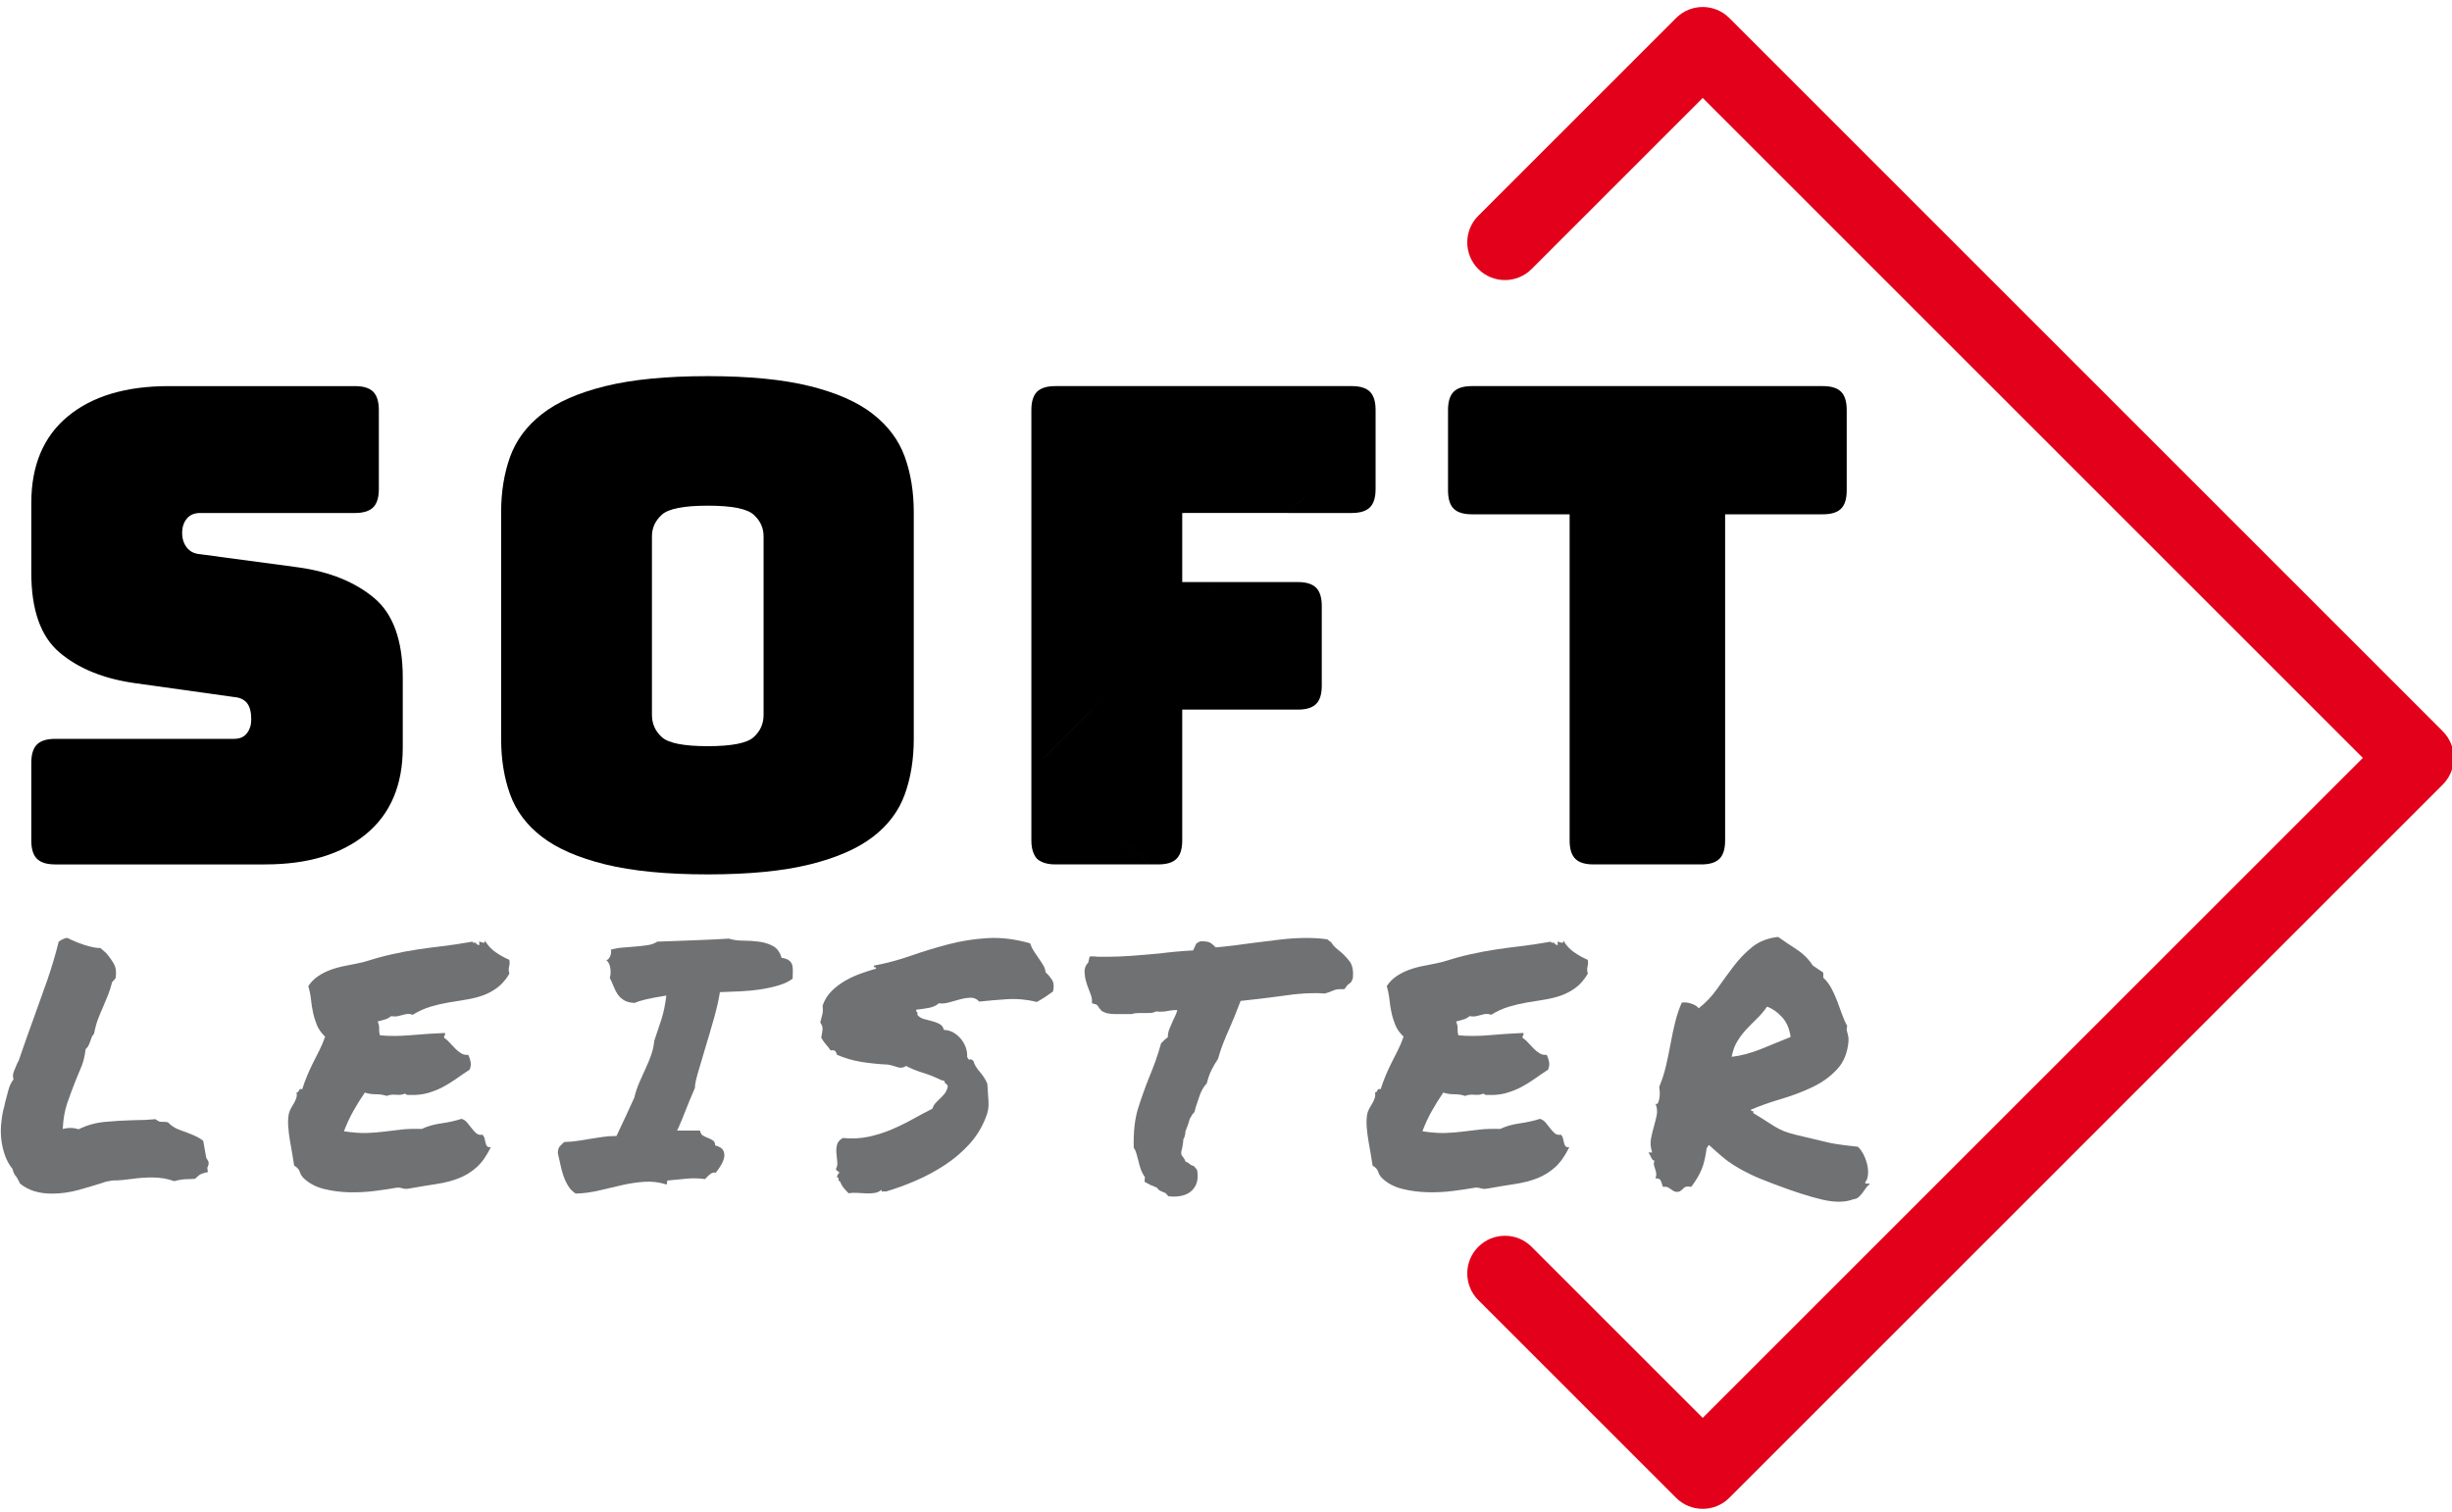
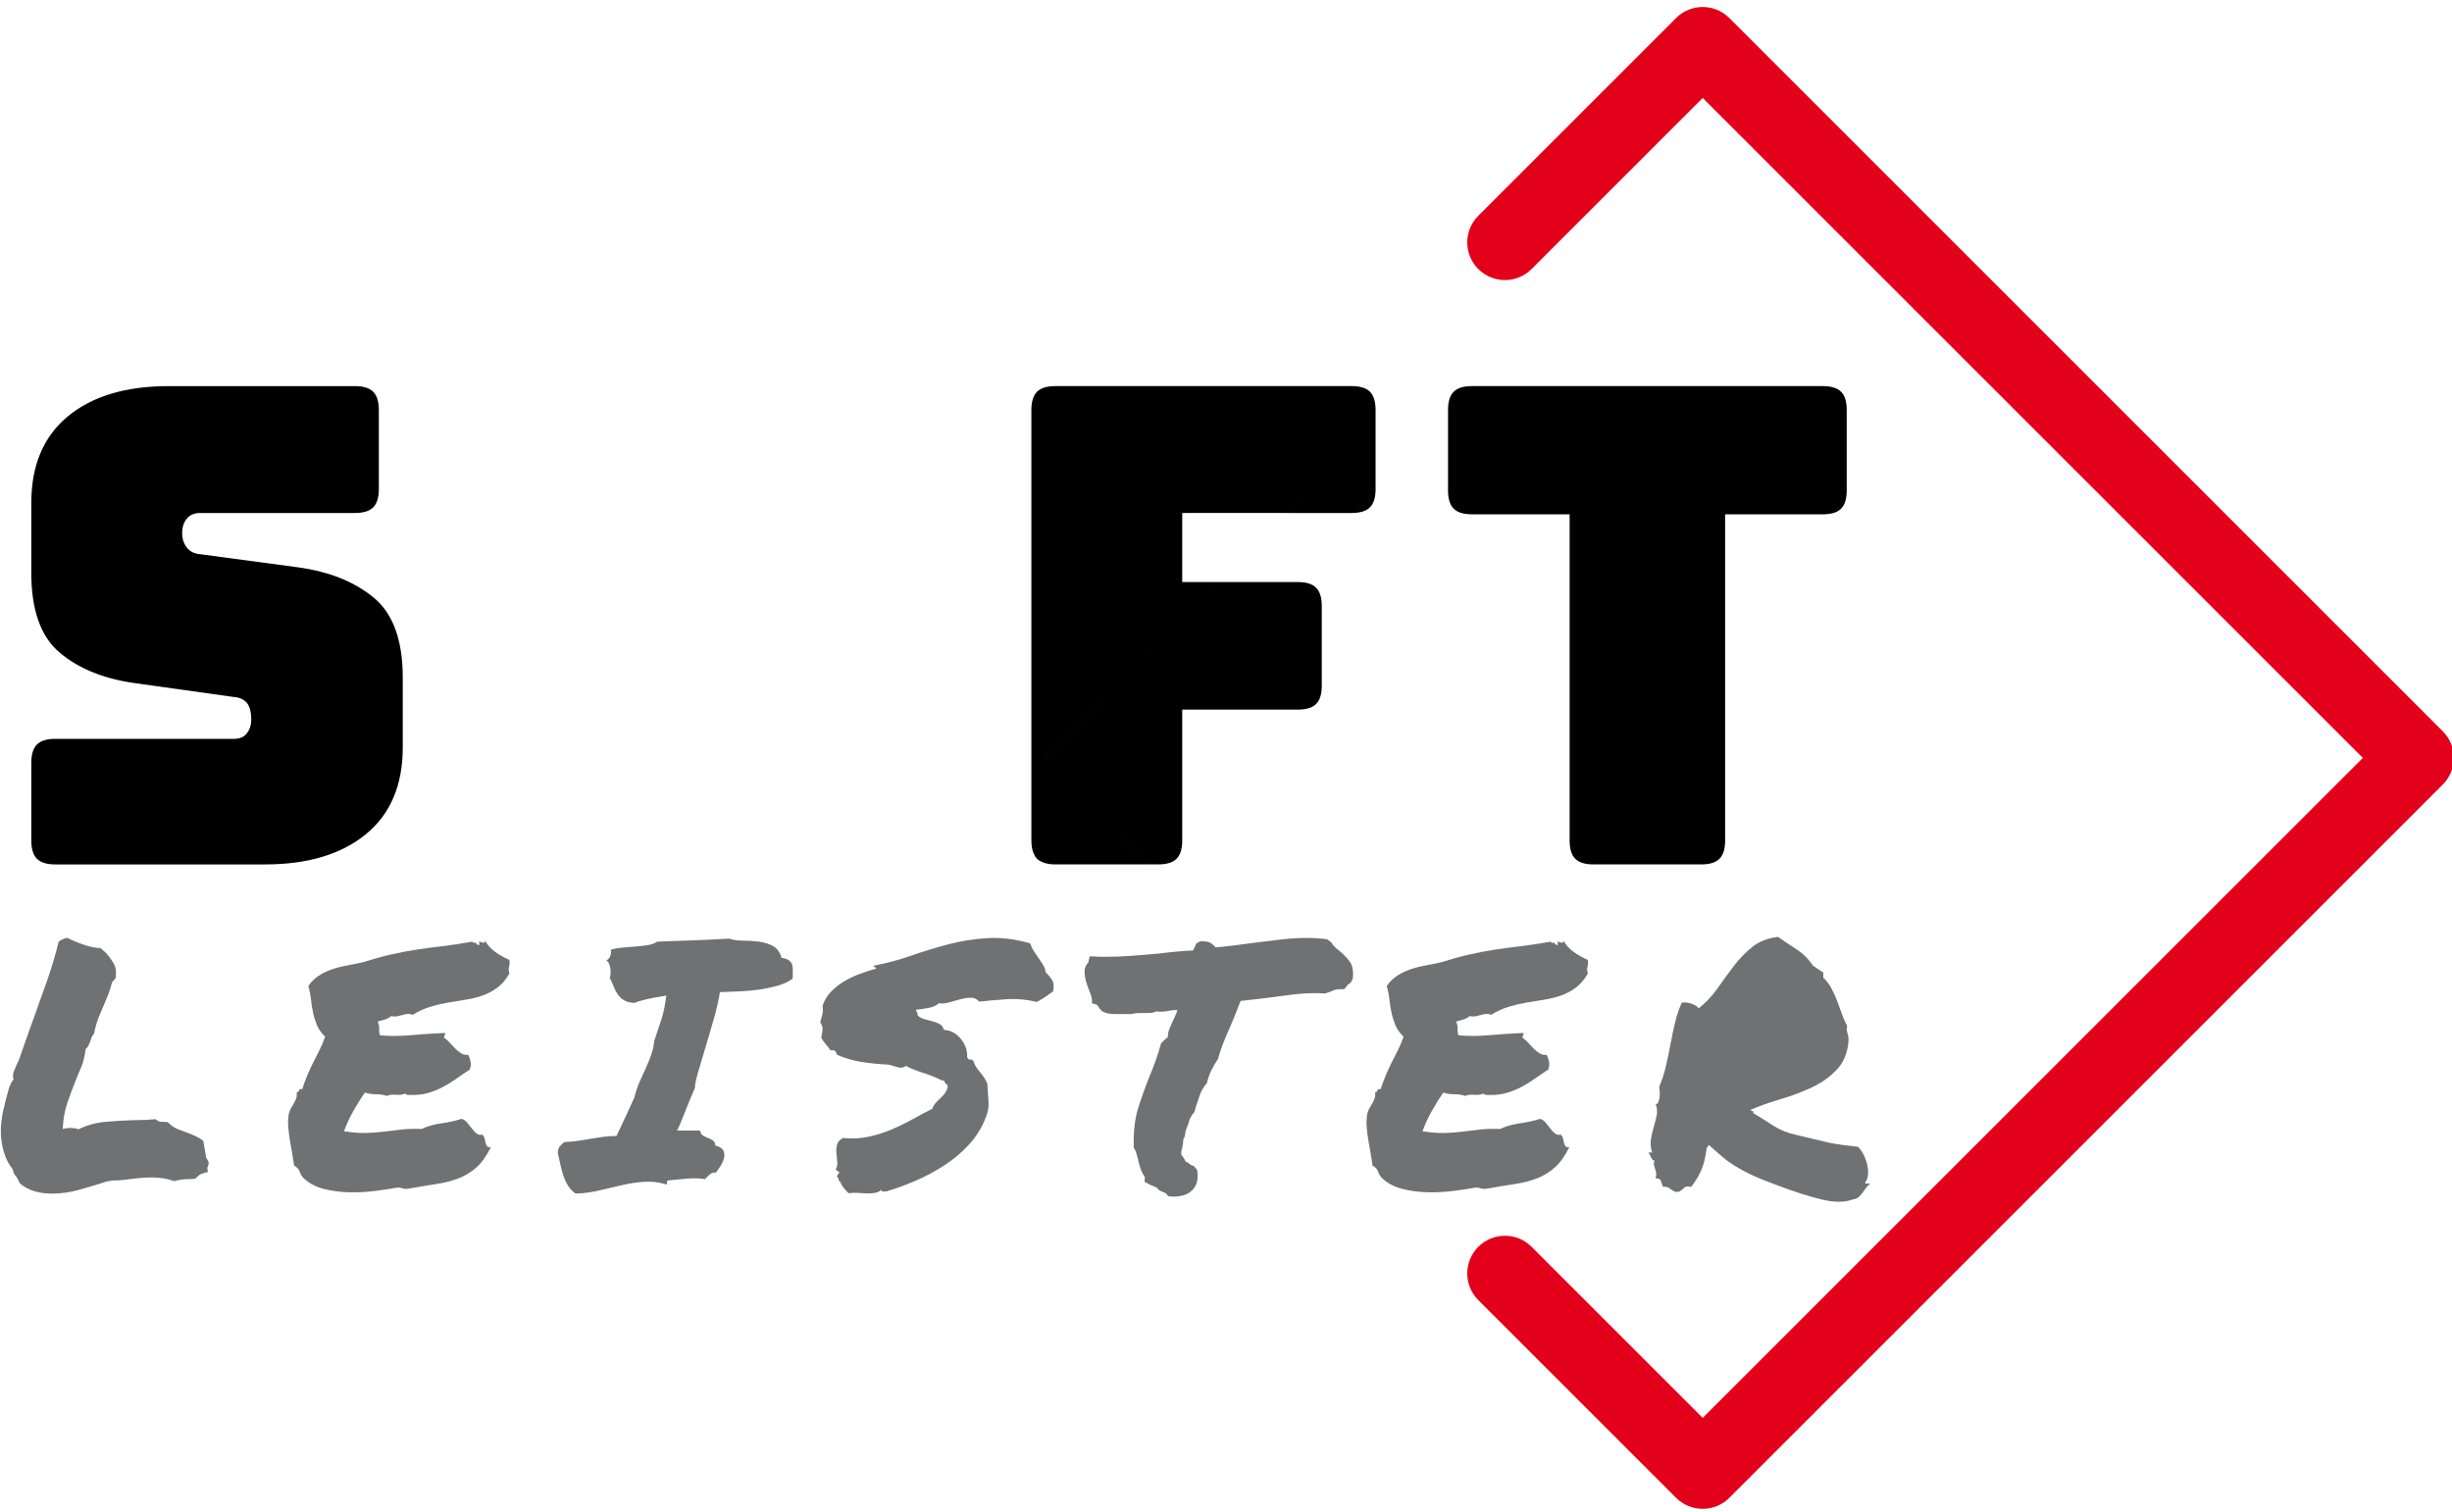
<svg xmlns="http://www.w3.org/2000/svg" width="180" height="111" viewBox="0 0 265.748 162.992" id="svg5193" version="1.1">
  <defs id="defs5195" />
  <g transform="matrix(1.021,0,0,1.021,-225.791,-167.189)" id="layer1">
    <g transform="translate(-262.352,148.15)" id="SOFT_leister_BLANK">
      <path style="fill:#e2001a" d="m 664.243,175.372 c -1.023,0 -2.048,-0.391 -2.828,-1.172 l -20.992,-20.992 c -1.563,-1.562 -1.563,-4.095 0,-5.656 1.561,-1.563 4.096,-1.563 5.656,0 l 18.164,18.163 70.074,-70.073 -70.074,-70.075 -18.165,18.165 c -1.561,1.562 -4.096,1.562 -5.656,0 -1.563,-1.563 -1.563,-4.095 0,-5.657 l 20.993,-20.993 c 1.561,-1.562 4.096,-1.562 5.656,0 l 75.731,75.731 c 0.75,0.751 1.172,1.768 1.172,2.829 0,1.061 -0.422,2.078 -1.172,2.828 l -75.731,75.73 c -0.781,0.781 -1.804,1.172 -2.828,1.172 z" id="path4536" />
      <g id="g4538">
        <g id="g4540">
          <path d="m 650.717,106.349 c 0.398,0.4 1.045,0.6 1.938,0.6 l 11.428,0 c 0.894,0 1.54,-0.2 1.94,-0.6 0.398,-0.398 0.599,-1.045 0.599,-1.939 l 0,-34.635 10.369,0 c 0.894,0 1.54,-0.199 1.94,-0.599 0.398,-0.4 0.599,-1.046 0.599,-1.94 l 0,-8.535 c 0,-0.893 -0.2,-1.54 -0.599,-1.939 -0.4,-0.4 -1.047,-0.6 -1.94,-0.6 l -37.244,0 c -0.894,0 -1.54,0.2 -1.94,0.6 -0.399,0.4 -0.599,1.047 -0.599,1.939 l 0,8.535 c 0,0.894 0.199,1.54 0.599,1.94 0.4,0.4 1.047,0.599 1.94,0.599 l 10.369,0 0,34.635 c 0,0.894 0.199,1.541 0.601,1.939 z" id="path4542" />
          <path d="m 594.199,95.708 18.737,-18.739 8.331,0 c 0.893,0 1.539,0.201 1.938,0.601 0.399,0.4 0.601,1.046 0.601,1.939 l 0,8.464 c 0,0.894 -0.201,1.541 -0.601,1.94 -0.4,0.399 -1.046,0.599 -1.938,0.599 l -12.274,0 0,13.896 c 0,0.894 -0.2,1.541 -0.6,1.939 -0.4,0.4 -1.047,0.6 -1.939,0.6 l -1.014,0 -11.241,-11.239 z m 14.794,-26.073 0.195,0 13.473,-13.473 -27.141,0 c -0.895,0 -1.541,0.2 -1.939,0.6 -0.4,0.4 -0.601,1.047 -0.601,1.939 l 0,27.142 16.013,-16.013 0,-0.195 z m -15.412,36.714 c 0.136,0.137 0.313,0.241 0.507,0.332 l -0.84,-0.84 c 0.091,0.196 0.195,0.372 0.333,0.508 z M 626.98,69.635 c 0.892,0 1.54,-0.2 1.939,-0.6 0.399,-0.399 0.6,-1.045 0.6,-1.94 l 0,-6.708 -9.247,9.248 6.708,0 z m -21.54,37.314 -11.241,-11.241 18.737,-18.739 -3.943,0 0,-7.14 -16.013,16.014 0,18.567 c 0,0.587 0.096,1.058 0.268,1.431 l 0.84,0.84 c 0.373,0.172 0.844,0.268 1.433,0.268 l 9.919,0 z m 14.832,-37.314 9.247,-9.248 0,-1.686 c 0,-0.893 -0.2,-1.54 -0.6,-1.939 -0.4,-0.399 -1.048,-0.6 -1.939,-0.6 l -4.319,0 -13.473,13.473 11.084,0 z" id="path4544" />
-           <path d="m 580.496,93.617 c 0,2.164 -0.317,4.127 -0.952,5.89 -0.635,1.764 -1.764,3.27 -3.387,4.516 -1.622,1.246 -3.855,2.222 -6.701,2.927 -2.845,0.705 -6.454,1.058 -10.827,1.058 -4.373,0 -7.995,-0.353 -10.862,-1.058 -2.87,-0.705 -5.114,-1.681 -6.736,-2.927 -1.623,-1.246 -2.752,-2.751 -3.387,-4.516 -0.634,-1.762 -0.951,-3.726 -0.951,-5.89 l 0,-24.053 c 0,-2.162 0.317,-4.126 0.951,-5.89 0.635,-1.763 1.764,-3.281 3.387,-4.549 1.622,-1.271 3.866,-2.258 6.736,-2.963 2.867,-0.705 6.489,-1.058 10.862,-1.058 4.373,0 7.982,0.353 10.827,1.058 2.846,0.705 5.079,1.692 6.701,2.963 1.623,1.269 2.752,2.786 3.387,4.549 0.635,1.763 0.952,3.728 0.952,5.89 l 0,24.053 z m -27.792,-2.539 c 0,0.941 0.352,1.728 1.058,2.363 0.705,0.635 2.328,0.953 4.867,0.953 2.54,0 4.162,-0.318 4.867,-0.953 0.706,-0.635 1.058,-1.421 1.058,-2.363 l 0,-18.974 c 0,-0.894 -0.352,-1.658 -1.058,-2.293 -0.705,-0.634 -2.327,-0.952 -4.867,-0.952 -2.539,0 -4.162,0.317 -4.867,0.952 -0.706,0.635 -1.058,1.4 -1.058,2.293 l 0,18.974 z" id="path4546" />
          <path d="m 511.651,106.949 -22.29,0 c -0.895,0 -1.541,-0.2 -1.939,-0.6 -0.4,-0.398 -0.601,-1.045 -0.601,-1.939 l 0,-8.254 c 0,-0.892 0.2,-1.539 0.601,-1.939 0.398,-0.399 1.045,-0.6 1.939,-0.6 l 18.975,0 c 0.61,0 1.069,-0.199 1.376,-0.599 0.305,-0.4 0.458,-0.882 0.458,-1.446 0,-0.799 -0.153,-1.387 -0.458,-1.764 -0.307,-0.376 -0.766,-0.587 -1.376,-0.634 l -10.581,-1.481 c -3.291,-0.471 -5.938,-1.553 -7.936,-3.245 -1.999,-1.693 -2.998,-4.515 -2.998,-8.465 l 0,-7.406 c 0,-3.997 1.294,-7.065 3.881,-9.205 2.585,-2.139 6.159,-3.209 10.721,-3.209 l 19.751,0 c 0.894,0 1.54,0.2 1.94,0.6 0.397,0.4 0.599,1.047 0.599,1.939 l 0,8.394 c 0,0.895 -0.201,1.541 -0.599,1.94 -0.4,0.4 -1.047,0.6 -1.94,0.6 l -16.435,0 c -0.612,0 -1.083,0.2 -1.411,0.6 -0.33,0.4 -0.494,0.905 -0.494,1.516 0,0.612 0.164,1.129 0.494,1.552 0.328,0.424 0.799,0.66 1.411,0.706 l 10.51,1.41 c 3.291,0.471 5.948,1.552 7.971,3.246 2.021,1.693 3.032,4.514 3.032,8.465 l 0,7.406 c 0,3.997 -1.305,7.065 -3.915,9.205 -2.609,2.138 -6.171,3.207 -10.686,3.207 z" id="path4548" />
        </g>
        <g id="g4550">
-           <path style="fill:#707173" d="m 659.806,140.558 c 0.071,0.203 0.143,0.412 0.214,0.626 0.262,-0.024 0.452,0 0.572,0.072 0.119,0.071 0.227,0.143 0.322,0.214 0.095,0.072 0.202,0.137 0.321,0.197 0.119,0.059 0.298,0.065 0.537,0.017 0.19,-0.12 0.351,-0.25 0.482,-0.393 0.131,-0.143 0.387,-0.179 0.769,-0.107 0.477,-0.62 0.84,-1.228 1.091,-1.824 0.251,-0.596 0.435,-1.371 0.554,-2.325 0.072,-0.023 0.113,-0.072 0.126,-0.143 0.011,-0.072 0.054,-0.12 0.125,-0.144 0.524,0.478 0.989,0.889 1.396,1.234 0.404,0.346 0.846,0.668 1.322,0.965 0.477,0.299 1.037,0.602 1.681,0.912 0.644,0.31 1.478,0.656 2.504,1.037 2.074,0.786 3.777,1.334 5.113,1.645 1.335,0.31 2.432,0.298 3.29,-0.036 0.238,-0.024 0.435,-0.107 0.591,-0.25 0.153,-0.143 0.292,-0.298 0.411,-0.465 0.118,-0.167 0.237,-0.333 0.356,-0.5 0.12,-0.167 0.263,-0.309 0.43,-0.429 -0.119,-0.024 -0.232,-0.029 -0.339,-0.018 -0.107,0.012 -0.174,-0.03 -0.197,-0.125 0.166,-0.19 0.268,-0.447 0.304,-0.769 0.035,-0.321 0.019,-0.661 -0.054,-1.019 -0.071,-0.358 -0.191,-0.714 -0.357,-1.072 -0.168,-0.358 -0.382,-0.668 -0.644,-0.93 -0.645,-0.072 -1.157,-0.131 -1.538,-0.179 -0.382,-0.048 -0.739,-0.102 -1.072,-0.161 -0.335,-0.06 -0.71,-0.144 -1.127,-0.251 -0.417,-0.107 -0.996,-0.244 -1.734,-0.411 -0.739,-0.167 -1.317,-0.309 -1.734,-0.429 -0.418,-0.12 -0.799,-0.269 -1.145,-0.447 -0.346,-0.179 -0.715,-0.399 -1.108,-0.662 -0.394,-0.262 -0.948,-0.607 -1.663,-1.037 0.048,-0.143 0.018,-0.214 -0.089,-0.214 -0.107,0 -0.161,-0.048 -0.161,-0.144 0.953,-0.405 2.014,-0.781 3.183,-1.126 1.168,-0.345 2.271,-0.763 3.308,-1.251 1.037,-0.488 1.92,-1.12 2.646,-1.895 0.728,-0.775 1.139,-1.794 1.234,-3.058 0,-0.19 -0.013,-0.352 -0.036,-0.483 -0.024,-0.131 -0.054,-0.25 -0.089,-0.358 -0.037,-0.107 -0.061,-0.214 -0.072,-0.321 -0.013,-0.107 0.006,-0.232 0.054,-0.376 -0.215,-0.405 -0.405,-0.846 -0.572,-1.323 -0.167,-0.477 -0.34,-0.947 -0.519,-1.412 -0.179,-0.465 -0.382,-0.906 -0.607,-1.323 -0.228,-0.417 -0.507,-0.781 -0.841,-1.091 l 0,-0.537 c -0.191,-0.119 -0.375,-0.244 -0.554,-0.375 -0.18,-0.131 -0.364,-0.256 -0.556,-0.376 -0.452,-0.691 -1.036,-1.27 -1.751,-1.734 -0.716,-0.464 -1.359,-0.899 -1.932,-1.305 -1.097,0.12 -2.016,0.478 -2.754,1.072 -0.738,0.597 -1.4,1.282 -1.984,2.057 -0.585,0.775 -1.162,1.568 -1.734,2.377 -0.572,0.812 -1.229,1.502 -1.967,2.074 -0.12,-0.19 -0.364,-0.351 -0.733,-0.482 -0.37,-0.131 -0.722,-0.173 -1.055,-0.125 -0.286,0.644 -0.519,1.329 -0.698,2.056 -0.179,0.728 -0.339,1.479 -0.481,2.253 -0.144,0.775 -0.305,1.556 -0.483,2.342 -0.179,0.787 -0.424,1.55 -0.733,2.289 0.023,0.143 0.042,0.328 0.054,0.554 0.012,0.226 0,0.441 -0.035,0.644 -0.036,0.203 -0.084,0.369 -0.144,0.5 -0.06,0.131 -0.149,0.161 -0.268,0.089 0.166,0.429 0.208,0.841 0.125,1.234 -0.084,0.393 -0.186,0.799 -0.304,1.216 -0.12,0.417 -0.222,0.847 -0.305,1.288 -0.083,0.441 -0.042,0.924 0.125,1.447 l -0.393,0 c 0.118,0.191 0.226,0.389 0.321,0.59 0.095,0.203 0.203,0.293 0.322,0.268 -0.071,0.191 -0.09,0.358 -0.054,0.501 0.035,0.143 0.077,0.28 0.125,0.411 0.047,0.131 0.083,0.274 0.106,0.429 0.024,0.156 0,0.34 -0.07,0.555 0.308,-0.021 0.499,0.067 0.572,0.27 z m 8.117,-14.841 c 0.286,-0.465 0.613,-0.895 0.983,-1.288 0.37,-0.394 0.745,-0.774 1.127,-1.145 0.38,-0.369 0.727,-0.78 1.037,-1.234 0.548,0.191 1.072,0.555 1.573,1.091 0.501,0.536 0.811,1.246 0.93,2.128 -0.979,0.406 -2.016,0.829 -3.111,1.269 -1.097,0.442 -2.146,0.722 -3.147,0.841 0.12,-0.643 0.322,-1.197 0.608,-1.662 z" id="path4552" />
+           <path style="fill:#707173" d="m 659.806,140.558 c 0.071,0.203 0.143,0.412 0.214,0.626 0.262,-0.024 0.452,0 0.572,0.072 0.119,0.071 0.227,0.143 0.322,0.214 0.095,0.072 0.202,0.137 0.321,0.197 0.119,0.059 0.298,0.065 0.537,0.017 0.19,-0.12 0.351,-0.25 0.482,-0.393 0.131,-0.143 0.387,-0.179 0.769,-0.107 0.477,-0.62 0.84,-1.228 1.091,-1.824 0.251,-0.596 0.435,-1.371 0.554,-2.325 0.072,-0.023 0.113,-0.072 0.126,-0.143 0.011,-0.072 0.054,-0.12 0.125,-0.144 0.524,0.478 0.989,0.889 1.396,1.234 0.404,0.346 0.846,0.668 1.322,0.965 0.477,0.299 1.037,0.602 1.681,0.912 0.644,0.31 1.478,0.656 2.504,1.037 2.074,0.786 3.777,1.334 5.113,1.645 1.335,0.31 2.432,0.298 3.29,-0.036 0.238,-0.024 0.435,-0.107 0.591,-0.25 0.153,-0.143 0.292,-0.298 0.411,-0.465 0.118,-0.167 0.237,-0.333 0.356,-0.5 0.12,-0.167 0.263,-0.309 0.43,-0.429 -0.119,-0.024 -0.232,-0.029 -0.339,-0.018 -0.107,0.012 -0.174,-0.03 -0.197,-0.125 0.166,-0.19 0.268,-0.447 0.304,-0.769 0.035,-0.321 0.019,-0.661 -0.054,-1.019 -0.071,-0.358 -0.191,-0.714 -0.357,-1.072 -0.168,-0.358 -0.382,-0.668 -0.644,-0.93 -0.645,-0.072 -1.157,-0.131 -1.538,-0.179 -0.382,-0.048 -0.739,-0.102 -1.072,-0.161 -0.335,-0.06 -0.71,-0.144 -1.127,-0.251 -0.417,-0.107 -0.996,-0.244 -1.734,-0.411 -0.739,-0.167 -1.317,-0.309 -1.734,-0.429 -0.418,-0.12 -0.799,-0.269 -1.145,-0.447 -0.346,-0.179 -0.715,-0.399 -1.108,-0.662 -0.394,-0.262 -0.948,-0.607 -1.663,-1.037 0.048,-0.143 0.018,-0.214 -0.089,-0.214 -0.107,0 -0.161,-0.048 -0.161,-0.144 0.953,-0.405 2.014,-0.781 3.183,-1.126 1.168,-0.345 2.271,-0.763 3.308,-1.251 1.037,-0.488 1.92,-1.12 2.646,-1.895 0.728,-0.775 1.139,-1.794 1.234,-3.058 0,-0.19 -0.013,-0.352 -0.036,-0.483 -0.024,-0.131 -0.054,-0.25 -0.089,-0.358 -0.037,-0.107 -0.061,-0.214 -0.072,-0.321 -0.013,-0.107 0.006,-0.232 0.054,-0.376 -0.215,-0.405 -0.405,-0.846 -0.572,-1.323 -0.167,-0.477 -0.34,-0.947 -0.519,-1.412 -0.179,-0.465 -0.382,-0.906 -0.607,-1.323 -0.228,-0.417 -0.507,-0.781 -0.841,-1.091 l 0,-0.537 c -0.191,-0.119 -0.375,-0.244 -0.554,-0.375 -0.18,-0.131 -0.364,-0.256 -0.556,-0.376 -0.452,-0.691 -1.036,-1.27 -1.751,-1.734 -0.716,-0.464 -1.359,-0.899 -1.932,-1.305 -1.097,0.12 -2.016,0.478 -2.754,1.072 -0.738,0.597 -1.4,1.282 -1.984,2.057 -0.585,0.775 -1.162,1.568 -1.734,2.377 -0.572,0.812 -1.229,1.502 -1.967,2.074 -0.12,-0.19 -0.364,-0.351 -0.733,-0.482 -0.37,-0.131 -0.722,-0.173 -1.055,-0.125 -0.286,0.644 -0.519,1.329 -0.698,2.056 -0.179,0.728 -0.339,1.479 -0.481,2.253 -0.144,0.775 -0.305,1.556 -0.483,2.342 -0.179,0.787 -0.424,1.55 -0.733,2.289 0.023,0.143 0.042,0.328 0.054,0.554 0.012,0.226 0,0.441 -0.035,0.644 -0.036,0.203 -0.084,0.369 -0.144,0.5 -0.06,0.131 -0.149,0.161 -0.268,0.089 0.166,0.429 0.208,0.841 0.125,1.234 -0.084,0.393 -0.186,0.799 -0.304,1.216 -0.12,0.417 -0.222,0.847 -0.305,1.288 -0.083,0.441 -0.042,0.924 0.125,1.447 l -0.393,0 c 0.118,0.191 0.226,0.389 0.321,0.59 0.095,0.203 0.203,0.293 0.322,0.268 -0.071,0.191 -0.09,0.358 -0.054,0.501 0.035,0.143 0.077,0.28 0.125,0.411 0.047,0.131 0.083,0.274 0.106,0.429 0.024,0.156 0,0.34 -0.07,0.555 0.308,-0.021 0.499,0.067 0.572,0.27 z m 8.117,-14.841 z" id="path4552" />
          <path style="fill:#707173" d="m 639.808,141.316 -10.21,-10.209 c 0.057,-0.04 0.101,-0.093 0.121,-0.168 0.035,-0.131 0.148,-0.172 0.34,-0.125 0.166,-0.524 0.346,-1.013 0.536,-1.466 0.191,-0.453 0.394,-0.895 0.608,-1.323 0.214,-0.43 0.434,-0.864 0.661,-1.306 0.227,-0.44 0.435,-0.935 0.625,-1.484 -0.405,-0.381 -0.696,-0.792 -0.875,-1.233 -0.179,-0.441 -0.316,-0.888 -0.411,-1.341 -0.096,-0.453 -0.168,-0.912 -0.215,-1.377 -0.049,-0.465 -0.144,-0.936 -0.287,-1.413 0.287,-0.428 0.632,-0.781 1.037,-1.054 0.406,-0.273 0.853,-0.501 1.342,-0.679 0.488,-0.179 1.019,-0.322 1.592,-0.43 0.572,-0.107 1.18,-0.232 1.823,-0.375 1.145,-0.358 2.169,-0.638 3.075,-0.841 0.906,-0.202 1.788,-0.37 2.646,-0.5 0.858,-0.13 1.753,-0.25 2.683,-0.358 0.93,-0.107 2.003,-0.268 3.219,-0.483 0.022,0.072 0.064,0.108 0.125,0.108 0.06,0 0.137,0 0.232,0 0.071,0.167 0.202,0.25 0.394,0.25 0,-0.072 -0.007,-0.137 -0.019,-0.196 -0.013,-0.06 -0.019,-0.113 -0.019,-0.162 0.049,0 0.113,0.012 0.197,0.036 0.084,0.024 0.155,0.048 0.215,0.072 0.059,0.024 0.112,0.017 0.16,-0.018 0.048,-0.037 0.06,-0.113 0.037,-0.232 0.285,0.5 0.655,0.912 1.108,1.233 0.452,0.323 0.953,0.603 1.501,0.841 0.024,0.214 0.03,0.37 0.019,0.465 -0.013,0.096 -0.03,0.185 -0.054,0.268 -0.024,0.084 -0.035,0.179 -0.035,0.286 0,0.107 0.022,0.257 0.07,0.447 -0.381,0.644 -0.816,1.144 -1.305,1.502 -0.489,0.358 -1.008,0.632 -1.556,0.823 -0.548,0.191 -1.126,0.334 -1.734,0.43 -0.607,0.095 -1.228,0.196 -1.859,0.303 -0.632,0.107 -1.27,0.256 -1.913,0.447 -0.645,0.191 -1.275,0.477 -1.896,0.859 -0.191,-0.072 -0.363,-0.101 -0.519,-0.09 -0.156,0.013 -0.316,0.042 -0.483,0.09 -0.166,0.048 -0.352,0.095 -0.554,0.143 -0.203,0.048 -0.447,0.048 -0.732,0 -0.191,0.167 -0.412,0.286 -0.662,0.358 -0.251,0.072 -0.508,0.143 -0.77,0.214 0.119,0.263 0.173,0.525 0.162,0.787 -0.013,0.263 0.017,0.489 0.089,0.68 1.001,0.096 2.109,0.089 3.325,-0.019 1.216,-0.107 2.408,-0.185 3.576,-0.232 0.024,0.12 0.012,0.203 -0.035,0.251 -0.048,0.048 -0.072,0.131 -0.072,0.25 0.215,0.144 0.418,0.322 0.608,0.537 0.19,0.215 0.387,0.424 0.59,0.626 0.203,0.203 0.411,0.37 0.626,0.5 0.215,0.132 0.465,0.186 0.751,0.162 0.119,0.238 0.202,0.489 0.25,0.751 0.048,0.262 0.012,0.536 -0.106,0.822 -0.478,0.31 -0.942,0.625 -1.396,0.948 -0.453,0.321 -0.924,0.614 -1.412,0.876 -0.488,0.262 -1.02,0.477 -1.592,0.643 -0.572,0.167 -1.192,0.239 -1.858,0.215 -0.12,0 -0.222,0 -0.305,0 -0.084,0 -0.185,-0.048 -0.305,-0.144 -0.237,0.12 -0.554,0.161 -0.946,0.125 -0.395,-0.036 -0.722,0.006 -0.984,0.125 -0.334,-0.119 -0.721,-0.179 -1.162,-0.179 -0.442,0 -0.828,-0.059 -1.162,-0.179 -0.429,0.62 -0.835,1.27 -1.216,1.949 -0.382,0.679 -0.715,1.4 -1.001,2.164 0.977,0.143 1.788,0.203 2.431,0.178 0.645,-0.023 1.253,-0.071 1.824,-0.143 0.572,-0.072 1.162,-0.144 1.771,-0.214 0.607,-0.072 1.353,-0.096 2.235,-0.072 0.596,-0.286 1.28,-0.483 2.056,-0.59 0.774,-0.107 1.496,-0.268 2.164,-0.482 0.238,0.071 0.441,0.208 0.607,0.411 0.167,0.203 0.327,0.406 0.483,0.608 0.154,0.203 0.315,0.375 0.482,0.519 0.166,0.143 0.381,0.191 0.644,0.143 0.119,0.12 0.197,0.263 0.232,0.43 0.036,0.167 0.071,0.321 0.107,0.465 0.036,0.143 0.09,0.256 0.16,0.34 0.072,0.083 0.203,0.113 0.395,0.089 -0.453,0.93 -0.961,1.646 -1.521,2.146 -0.561,0.5 -1.191,0.889 -1.896,1.162 -0.703,0.275 -1.49,0.478 -2.36,0.608 -0.87,0.132 -1.841,0.292 -2.914,0.483 -0.263,0.048 -0.482,0.042 -0.662,-0.018 -0.179,-0.06 -0.363,-0.089 -0.554,-0.089 -0.109,0.016 -0.247,0.036 -0.367,0.056 z m -10.375,-9.573 c -0.06,0.191 -0.144,0.376 -0.25,0.554 -0.107,0.179 -0.215,0.364 -0.322,0.555 -0.107,0.191 -0.186,0.394 -0.232,0.607 -0.071,0.406 -0.09,0.853 -0.054,1.342 0.036,0.489 0.095,0.978 0.179,1.465 0.083,0.489 0.166,0.966 0.25,1.432 0.084,0.464 0.148,0.875 0.197,1.233 0.31,0.167 0.506,0.382 0.59,0.644 0.083,0.262 0.22,0.489 0.411,0.679 0.572,0.549 1.288,0.93 2.146,1.145 0.858,0.215 1.752,0.333 2.683,0.357 0.93,0.024 1.854,-0.024 2.771,-0.143 0.762,-0.099 1.417,-0.198 2.007,-0.297 l -10.21,-10.209 c -0.041,0.029 -0.087,0.054 -0.147,0.064 0.046,0.191 0.039,0.381 -0.019,0.572 z" id="path4554" />
          <path style="fill:#707173" d="m 604.028,116.621 9.315,9.315 c -0.005,0.01 -0.01,0.021 -0.014,0.032 -0.191,0.489 -0.37,1.032 -0.537,1.627 -0.285,0.43 -0.524,0.841 -0.715,1.234 -0.191,0.393 -0.346,0.84 -0.466,1.34 -0.356,0.406 -0.612,0.847 -0.768,1.323 -0.156,0.478 -0.293,0.883 -0.411,1.216 l -0.144,0.537 c -0.167,0.167 -0.269,0.298 -0.304,0.393 -0.036,0.096 -0.103,0.203 -0.197,0.322 -0.071,0.31 -0.167,0.607 -0.286,0.894 -0.048,0.12 -0.096,0.245 -0.143,0.375 -0.049,0.132 -0.06,0.233 -0.036,0.304 -0.048,0.263 -0.119,0.465 -0.214,0.609 0,0.143 -0.013,0.286 -0.036,0.428 -0.024,0.144 -0.049,0.286 -0.071,0.43 -0.048,0.167 -0.084,0.316 -0.107,0.447 -0.023,0.131 -0.013,0.256 0.035,0.375 0.072,0.096 0.144,0.191 0.215,0.286 0.071,0.096 0.131,0.215 0.179,0.358 0.048,0.048 0.107,0.084 0.179,0.107 0.072,0.024 0.131,0.061 0.179,0.107 0.19,0.167 0.37,0.263 0.537,0.287 l 0.357,0.428 c 0.143,0.858 0.012,1.526 -0.394,2.003 -0.429,0.548 -1.145,0.823 -2.146,0.823 l -0.501,-0.036 c -0.167,-0.167 -0.262,-0.274 -0.286,-0.322 -0.214,-0.096 -0.394,-0.173 -0.536,-0.232 -0.144,-0.06 -0.274,-0.172 -0.394,-0.34 -0.048,-0.048 -0.107,-0.077 -0.179,-0.089 -0.071,-0.013 -0.132,-0.042 -0.179,-0.09 -0.239,-0.072 -0.43,-0.155 -0.572,-0.25 l -0.394,-0.215 c 0.023,-0.238 0.036,-0.404 0.036,-0.5 -0.191,-0.262 -0.34,-0.548 -0.446,-0.858 -0.108,-0.31 -0.197,-0.631 -0.27,-0.965 -0.071,-0.262 -0.137,-0.501 -0.196,-0.716 -0.06,-0.214 -0.148,-0.404 -0.269,-0.572 -0.048,-1.668 0.107,-3.069 0.465,-4.202 0.358,-1.132 0.751,-2.235 1.181,-3.308 0.237,-0.572 0.465,-1.156 0.68,-1.752 0.214,-0.596 0.404,-1.204 0.572,-1.824 l 0.393,-0.393 c 0.167,-0.144 0.273,-0.227 0.322,-0.25 0,-0.31 0.059,-0.613 0.179,-0.912 0.119,-0.298 0.25,-0.602 0.394,-0.912 0.095,-0.191 0.184,-0.382 0.269,-0.572 0.083,-0.191 0.137,-0.358 0.16,-0.501 -0.167,0 -0.315,0.006 -0.446,0.018 -0.131,0.012 -0.269,0.03 -0.412,0.054 -0.31,0.071 -0.607,0.107 -0.894,0.107 -0.215,0 -0.37,-0.012 -0.465,-0.036 -0.191,0.096 -0.37,0.149 -0.536,0.161 -0.168,0.012 -0.334,0.018 -0.501,0.018 l -0.43,0 -0.429,0 c -0.285,0 -0.514,0.035 -0.68,0.107 -0.334,0 -0.548,0 -0.643,0 -0.096,0 -0.203,0 -0.323,0 l -0.428,0 -0.43,0 c -0.191,0 -0.406,-0.018 -0.645,-0.053 -0.238,-0.037 -0.488,-0.125 -0.751,-0.269 l -0.249,-0.286 c -0.144,-0.262 -0.275,-0.405 -0.395,-0.429 l -0.394,-0.107 0,-0.393 c -0.023,-0.191 -0.065,-0.364 -0.124,-0.519 -0.061,-0.155 -0.125,-0.328 -0.197,-0.519 -0.119,-0.286 -0.227,-0.596 -0.321,-0.93 -0.096,-0.334 -0.144,-0.727 -0.144,-1.181 0.048,-0.238 0.107,-0.411 0.179,-0.519 0.072,-0.107 0.143,-0.196 0.215,-0.268 l 0.144,-0.644 0.535,0 c 0.191,0.024 0.388,0.035 0.591,0.035 0.202,0 0.398,0 0.59,0 0.906,0 1.835,-0.035 2.789,-0.107 0.119,-0.007 0.242,-0.02 0.358,-0.029 z m 16.669,4.143 c 0.833,-0.095 1.609,-0.144 2.323,-0.144 0.19,0 0.358,0 0.501,0 0.144,0 0.345,0.013 0.608,0.037 0.143,-0.048 0.273,-0.09 0.393,-0.125 0.119,-0.035 0.228,-0.077 0.322,-0.125 0.166,-0.072 0.31,-0.125 0.429,-0.161 0.119,-0.036 0.298,-0.053 0.537,-0.053 l 0.394,0 0.357,-0.465 c 0.143,-0.095 0.263,-0.19 0.357,-0.286 l 0.179,-0.358 c 0.096,-0.834 -0.03,-1.466 -0.375,-1.896 -0.347,-0.43 -0.697,-0.786 -1.056,-1.072 -0.191,-0.144 -0.357,-0.286 -0.5,-0.43 -0.144,-0.143 -0.264,-0.297 -0.358,-0.465 l -0.428,-0.322 c -0.335,-0.048 -0.681,-0.083 -1.037,-0.107 -0.358,-0.024 -0.74,-0.037 -1.146,-0.037 -0.929,0 -1.883,0.061 -2.86,0.179 -0.979,0.12 -1.943,0.239 -2.897,0.358 -0.691,0.096 -1.358,0.185 -2.003,0.268 -0.118,0.016 -0.231,0.022 -0.349,0.037 l 5.336,5.335 c 0.424,-0.056 0.836,-0.118 1.273,-0.168 z m -6.152,2.324 c 0.191,-0.477 0.406,-1.025 0.645,-1.645 0.429,-0.048 0.905,-0.102 1.43,-0.161 0.524,-0.059 1.073,-0.125 1.646,-0.197 0.375,-0.057 0.773,-0.103 1.16,-0.153 l -5.336,-5.335 c -0.521,0.063 -1.04,0.122 -1.546,0.161 -0.12,-0.144 -0.286,-0.292 -0.501,-0.447 -0.214,-0.155 -0.596,-0.22 -1.144,-0.197 l -0.394,0.214 c -0.049,0.096 -0.09,0.179 -0.125,0.251 -0.037,0.071 -0.114,0.238 -0.232,0.5 -1.265,0.072 -2.445,0.179 -3.541,0.323 -0.881,0.084 -1.734,0.155 -2.578,0.219 l 9.315,9.315 c 0.187,-0.477 0.385,-0.95 0.594,-1.416 0.214,-0.478 0.416,-0.955 0.607,-1.432 z" id="path4556" />
          <path style="fill:#707173" d="m 594.49,118.404 c -0.024,-0.262 -0.107,-0.513 -0.251,-0.751 -0.143,-0.238 -0.303,-0.483 -0.482,-0.732 -0.179,-0.251 -0.352,-0.506 -0.519,-0.77 -0.167,-0.262 -0.298,-0.537 -0.393,-0.823 -1.574,-0.453 -3.076,-0.637 -4.507,-0.554 -1.43,0.084 -2.825,0.304 -4.184,0.661 -1.359,0.357 -2.688,0.763 -3.987,1.216 -1.301,0.454 -2.593,0.8 -3.881,1.037 -0.048,0.12 -0.023,0.179 0.072,0.179 0.095,0 0.144,0.048 0.144,0.144 -0.502,0.143 -1.037,0.316 -1.609,0.519 -0.572,0.203 -1.121,0.453 -1.646,0.751 -0.524,0.299 -1.008,0.661 -1.449,1.091 -0.44,0.429 -0.768,0.954 -0.983,1.573 0.048,0.382 0.042,0.68 -0.017,0.895 -0.061,0.214 -0.138,0.513 -0.232,0.894 0.19,0.263 0.273,0.507 0.249,0.734 -0.023,0.227 -0.07,0.519 -0.143,0.875 0.143,0.263 0.305,0.496 0.483,0.698 0.178,0.203 0.352,0.424 0.519,0.662 0.262,-0.048 0.429,-0.018 0.501,0.089 0.071,0.107 0.13,0.232 0.179,0.376 0.834,0.356 1.698,0.607 2.593,0.751 0.894,0.143 1.842,0.238 2.842,0.286 0.406,0.095 0.751,0.19 1.037,0.286 0.286,0.094 0.572,0.047 0.858,-0.144 0.477,0.263 1.062,0.5 1.753,0.715 0.69,0.214 1.346,0.477 1.967,0.787 0.047,0 0.101,0.012 0.161,0.035 0.06,0.024 0.125,0.049 0.196,0.072 0,0.096 0.023,0.167 0.071,0.214 0.048,0.049 0.095,0.09 0.144,0.125 0.047,0.036 0.083,0.078 0.107,0.125 0.022,0.048 0.022,0.119 0,0.214 -0.072,0.263 -0.179,0.483 -0.322,0.662 -0.143,0.179 -0.298,0.346 -0.465,0.5 -0.167,0.154 -0.328,0.317 -0.482,0.483 -0.155,0.167 -0.269,0.369 -0.34,0.607 -0.668,0.334 -1.354,0.697 -2.056,1.09 -0.704,0.394 -1.443,0.758 -2.218,1.091 -0.775,0.335 -1.598,0.596 -2.468,0.788 -0.871,0.19 -1.794,0.238 -2.771,0.143 -0.334,0.191 -0.537,0.424 -0.607,0.697 -0.072,0.274 -0.096,0.566 -0.072,0.876 0.024,0.31 0.054,0.614 0.089,0.912 0.037,0.299 -0.006,0.554 -0.124,0.77 -0.024,0.071 -0.007,0.131 0.054,0.178 0.06,0.049 0.118,0.09 0.179,0.125 0.059,0.036 0.095,0.072 0.107,0.107 0.011,0.037 -0.031,0.09 -0.126,0.162 -0.023,0.048 -0.048,0.095 -0.071,0.143 -0.024,0.048 -0.035,0.12 -0.035,0.214 0.118,0 0.172,0.066 0.16,0.197 -0.012,0.131 0.041,0.208 0.161,0.232 0.095,0.262 0.22,0.489 0.376,0.679 0.154,0.19 0.327,0.381 0.519,0.572 0.309,-0.048 0.626,-0.06 0.947,-0.036 0.322,0.023 0.644,0.042 0.965,0.054 0.322,0.011 0.62,-0.007 0.895,-0.054 0.273,-0.048 0.519,-0.167 0.733,-0.358 -0.072,0.167 -0.042,0.238 0.089,0.214 0.131,-0.024 0.245,-0.024 0.341,0 1.048,-0.309 2.109,-0.697 3.182,-1.162 1.073,-0.464 2.093,-1.012 3.058,-1.645 0.966,-0.632 1.829,-1.365 2.593,-2.2 0.763,-0.834 1.348,-1.776 1.753,-2.825 0.237,-0.548 0.34,-1.108 0.304,-1.68 -0.036,-0.572 -0.078,-1.216 -0.125,-1.932 -0.191,-0.453 -0.46,-0.876 -0.805,-1.27 -0.346,-0.393 -0.567,-0.768 -0.662,-1.126 -0.144,-0.167 -0.268,-0.227 -0.375,-0.179 -0.107,0.048 -0.209,-0.048 -0.304,-0.286 0.022,-0.262 -0.013,-0.554 -0.107,-0.876 -0.096,-0.322 -0.251,-0.626 -0.465,-0.912 -0.216,-0.286 -0.478,-0.53 -0.787,-0.732 -0.311,-0.203 -0.68,-0.316 -1.108,-0.34 -0.071,-0.286 -0.227,-0.495 -0.465,-0.626 -0.239,-0.13 -0.507,-0.232 -0.805,-0.304 -0.299,-0.072 -0.59,-0.149 -0.876,-0.232 -0.286,-0.083 -0.514,-0.232 -0.68,-0.447 0.047,-0.144 0.035,-0.238 -0.036,-0.286 -0.071,-0.048 -0.095,-0.131 -0.071,-0.25 0.477,-0.048 0.93,-0.113 1.359,-0.197 0.429,-0.083 0.774,-0.244 1.037,-0.482 0.333,0.048 0.69,0.017 1.072,-0.09 0.382,-0.107 0.769,-0.214 1.162,-0.322 0.394,-0.107 0.77,-0.167 1.127,-0.179 0.357,-0.012 0.667,0.125 0.929,0.412 0.859,-0.095 1.825,-0.179 2.897,-0.251 1.072,-0.072 2.146,0.024 3.219,0.286 0.31,-0.167 0.608,-0.345 0.895,-0.536 0.286,-0.191 0.56,-0.382 0.821,-0.573 0.12,-0.5 0.09,-0.899 -0.089,-1.198 -0.18,-0.295 -0.413,-0.576 -0.699,-0.838 z" id="path4558" />
          <path style="fill:#707173" d="m 544.61,141.899 c -0.334,-0.215 -0.603,-0.489 -0.805,-0.823 -0.202,-0.334 -0.37,-0.691 -0.501,-1.073 -0.131,-0.381 -0.238,-0.78 -0.321,-1.198 -0.083,-0.417 -0.173,-0.816 -0.269,-1.198 0,-0.333 0.071,-0.578 0.215,-0.732 0.143,-0.155 0.299,-0.305 0.465,-0.447 0.572,-0.023 1.084,-0.071 1.538,-0.143 0.452,-0.072 0.894,-0.143 1.323,-0.214 0.428,-0.072 0.857,-0.137 1.286,-0.197 0.43,-0.059 0.895,-0.089 1.396,-0.089 0.357,-0.739 0.691,-1.449 1.001,-2.128 0.31,-0.679 0.608,-1.329 0.894,-1.949 0.144,-0.596 0.328,-1.15 0.556,-1.663 0.226,-0.513 0.446,-1.001 0.661,-1.466 0.214,-0.465 0.405,-0.93 0.572,-1.395 0.166,-0.465 0.273,-0.959 0.322,-1.484 0.286,-0.834 0.541,-1.604 0.768,-2.307 0.228,-0.703 0.399,-1.543 0.519,-2.521 -0.905,0.144 -1.633,0.28 -2.181,0.411 -0.549,0.131 -0.942,0.256 -1.18,0.375 -0.478,-0.023 -0.854,-0.119 -1.127,-0.286 -0.275,-0.167 -0.495,-0.37 -0.661,-0.608 -0.168,-0.238 -0.311,-0.513 -0.43,-0.823 -0.12,-0.309 -0.263,-0.631 -0.429,-0.965 0.095,-0.214 0.118,-0.53 0.07,-0.948 -0.048,-0.417 -0.19,-0.721 -0.429,-0.912 0.19,-0.047 0.334,-0.208 0.429,-0.482 0.096,-0.275 0.108,-0.483 0.037,-0.626 0.404,-0.12 0.834,-0.197 1.286,-0.232 0.453,-0.036 0.9,-0.072 1.342,-0.108 0.44,-0.036 0.864,-0.083 1.27,-0.143 0.404,-0.06 0.751,-0.185 1.037,-0.376 1.239,-0.047 2.532,-0.095 3.88,-0.143 1.347,-0.048 2.594,-0.107 3.737,-0.179 0.429,0.144 0.924,0.214 1.484,0.214 0.56,0 1.12,0.037 1.681,0.107 0.56,0.072 1.061,0.228 1.502,0.465 0.44,0.239 0.744,0.656 0.912,1.252 0.356,0.048 0.625,0.143 0.805,0.286 0.179,0.143 0.291,0.315 0.34,0.519 0.047,0.203 0.064,0.428 0.053,0.679 -0.012,0.25 -0.018,0.495 -0.018,0.733 -0.382,0.286 -0.864,0.519 -1.449,0.697 -0.584,0.179 -1.222,0.321 -1.912,0.429 -0.691,0.108 -1.413,0.179 -2.164,0.215 -0.751,0.035 -1.484,0.066 -2.199,0.089 -0.12,0.788 -0.327,1.711 -0.626,2.771 -0.299,1.061 -0.602,2.098 -0.912,3.111 -0.31,1.013 -0.577,1.919 -0.805,2.718 -0.227,0.799 -0.328,1.317 -0.304,1.556 -0.238,0.548 -0.436,1.013 -0.59,1.394 -0.155,0.382 -0.298,0.739 -0.43,1.073 -0.131,0.334 -0.262,0.661 -0.393,0.983 -0.131,0.322 -0.292,0.685 -0.483,1.091 l 2.432,0 c 0.048,0.262 0.155,0.441 0.323,0.536 0.166,0.096 0.344,0.179 0.535,0.251 0.19,0.072 0.364,0.161 0.519,0.268 0.155,0.108 0.232,0.281 0.232,0.519 0.453,0.12 0.739,0.299 0.858,0.537 0.12,0.238 0.149,0.496 0.09,0.769 -0.061,0.273 -0.179,0.554 -0.357,0.84 -0.178,0.286 -0.353,0.537 -0.519,0.751 -0.215,-0.048 -0.417,0.006 -0.608,0.161 -0.19,0.156 -0.369,0.328 -0.536,0.519 -0.691,-0.095 -1.371,-0.107 -2.039,-0.036 -0.667,0.072 -1.286,0.131 -1.858,0.179 -0.12,0.024 -0.168,0.089 -0.144,0.196 0.023,0.107 0,0.186 -0.072,0.232 -0.738,-0.237 -1.496,-0.333 -2.27,-0.286 -0.775,0.049 -1.563,0.161 -2.36,0.34 -0.799,0.179 -1.616,0.37 -2.45,0.572 -0.835,0.205 -1.68,0.318 -2.539,0.342 z" id="path4560" />
          <path style="fill:#707173" d="m 515.723,140.254 c -0.19,-0.19 -0.327,-0.417 -0.411,-0.679 -0.084,-0.262 -0.28,-0.477 -0.59,-0.644 -0.048,-0.358 -0.113,-0.769 -0.197,-1.233 -0.083,-0.465 -0.166,-0.942 -0.25,-1.432 -0.083,-0.488 -0.143,-0.977 -0.179,-1.465 -0.036,-0.489 -0.017,-0.936 0.054,-1.342 0.048,-0.214 0.125,-0.416 0.232,-0.607 0.107,-0.19 0.216,-0.376 0.322,-0.555 0.107,-0.178 0.189,-0.363 0.25,-0.554 0.06,-0.19 0.066,-0.38 0.019,-0.572 0.144,-0.024 0.231,-0.102 0.268,-0.232 0.036,-0.131 0.149,-0.172 0.34,-0.125 0.166,-0.524 0.345,-1.013 0.536,-1.466 0.19,-0.453 0.394,-0.895 0.608,-1.323 0.215,-0.43 0.435,-0.864 0.661,-1.306 0.228,-0.44 0.435,-0.935 0.626,-1.484 -0.405,-0.381 -0.697,-0.792 -0.876,-1.233 -0.179,-0.441 -0.317,-0.888 -0.411,-1.341 -0.096,-0.453 -0.168,-0.912 -0.215,-1.377 -0.048,-0.465 -0.143,-0.936 -0.286,-1.413 0.286,-0.428 0.632,-0.781 1.037,-1.054 0.405,-0.273 0.852,-0.501 1.342,-0.679 0.487,-0.179 1.019,-0.322 1.591,-0.43 0.572,-0.107 1.18,-0.232 1.824,-0.375 1.145,-0.358 2.168,-0.638 3.075,-0.841 0.905,-0.202 1.788,-0.37 2.646,-0.5 0.857,-0.131 1.752,-0.25 2.683,-0.358 0.929,-0.107 2.001,-0.268 3.218,-0.483 0.023,0.072 0.065,0.108 0.125,0.108 0.06,0 0.137,0 0.232,0 0.071,0.167 0.202,0.25 0.393,0.25 0,-0.072 -0.005,-0.137 -0.017,-0.196 -0.014,-0.06 -0.019,-0.113 -0.019,-0.162 0.047,0 0.113,0.012 0.196,0.036 0.084,0.024 0.155,0.048 0.215,0.072 0.059,0.024 0.112,0.017 0.161,-0.018 0.047,-0.037 0.06,-0.113 0.035,-0.232 0.287,0.5 0.656,0.912 1.109,1.233 0.452,0.323 0.954,0.603 1.502,0.841 0.023,0.214 0.029,0.37 0.019,0.465 -0.013,0.096 -0.031,0.185 -0.054,0.268 -0.025,0.084 -0.037,0.179 -0.037,0.286 0,0.107 0.023,0.257 0.072,0.447 -0.382,0.644 -0.817,1.144 -1.306,1.502 -0.489,0.358 -1.007,0.632 -1.556,0.823 -0.549,0.191 -1.126,0.334 -1.734,0.43 -0.608,0.095 -1.228,0.196 -1.859,0.303 -0.632,0.107 -1.27,0.256 -1.913,0.447 -0.644,0.191 -1.275,0.477 -1.895,0.859 -0.191,-0.072 -0.365,-0.101 -0.519,-0.09 -0.156,0.013 -0.317,0.042 -0.484,0.09 -0.166,0.048 -0.352,0.095 -0.553,0.143 -0.203,0.048 -0.448,0.048 -0.734,0 -0.19,0.167 -0.411,0.286 -0.661,0.358 -0.25,0.072 -0.507,0.143 -0.769,0.214 0.118,0.263 0.172,0.525 0.16,0.787 -0.011,0.263 0.019,0.489 0.09,0.68 1.001,0.096 2.11,0.089 3.326,-0.019 1.215,-0.107 2.407,-0.185 3.576,-0.232 0.022,0.12 0.012,0.203 -0.036,0.251 -0.048,0.048 -0.071,0.131 -0.071,0.25 0.215,0.144 0.416,0.322 0.607,0.537 0.19,0.214 0.388,0.424 0.591,0.626 0.201,0.203 0.411,0.37 0.625,0.5 0.215,0.132 0.466,0.186 0.752,0.162 0.118,0.238 0.201,0.489 0.249,0.751 0.048,0.262 0.012,0.536 -0.107,0.822 -0.476,0.31 -0.941,0.625 -1.395,0.948 -0.452,0.321 -0.924,0.614 -1.412,0.876 -0.489,0.262 -1.019,0.477 -1.592,0.643 -0.572,0.167 -1.192,0.239 -1.859,0.215 -0.119,0 -0.221,0 -0.303,0 -0.085,0 -0.186,-0.048 -0.305,-0.144 -0.239,0.12 -0.555,0.161 -0.948,0.125 -0.393,-0.036 -0.721,0.006 -0.983,0.125 -0.334,-0.119 -0.722,-0.179 -1.162,-0.179 -0.441,0 -0.829,-0.059 -1.161,-0.179 -0.43,0.62 -0.836,1.27 -1.218,1.949 -0.381,0.679 -0.714,1.4 -1,2.164 0.978,0.143 1.788,0.203 2.432,0.178 0.643,-0.023 1.251,-0.071 1.823,-0.143 0.572,-0.072 1.163,-0.144 1.771,-0.214 0.608,-0.072 1.353,-0.096 2.234,-0.072 0.597,-0.286 1.282,-0.483 2.058,-0.59 0.774,-0.107 1.496,-0.268 2.163,-0.482 0.238,0.071 0.44,0.208 0.607,0.411 0.166,0.203 0.328,0.406 0.483,0.608 0.154,0.203 0.315,0.375 0.482,0.519 0.167,0.143 0.381,0.191 0.644,0.143 0.119,0.12 0.196,0.263 0.233,0.43 0.035,0.167 0.07,0.321 0.106,0.465 0.036,0.143 0.089,0.256 0.161,0.34 0.07,0.083 0.203,0.113 0.394,0.089 -0.453,0.93 -0.96,1.646 -1.521,2.146 -0.56,0.5 -1.192,0.889 -1.895,1.162 -0.704,0.275 -1.49,0.478 -2.361,0.608 -0.87,0.132 -1.841,0.292 -2.914,0.483 -0.262,0.048 -0.482,0.042 -0.662,-0.018 -0.178,-0.06 -0.363,-0.089 -0.553,-0.089 -0.668,0.119 -1.462,0.238 -2.379,0.357 -0.918,0.119 -1.843,0.167 -2.771,0.143 -0.93,-0.024 -1.824,-0.143 -2.682,-0.357 -0.856,-0.219 -1.571,-0.6 -2.143,-1.149 z" id="path4562" />
          <path style="fill:#707173" d="m 485.262,140.147 c -0.096,-0.095 -0.18,-0.208 -0.25,-0.34 -0.072,-0.131 -0.133,-0.304 -0.18,-0.519 -0.334,-0.406 -0.596,-0.87 -0.787,-1.395 -0.19,-0.524 -0.321,-1.066 -0.393,-1.627 -0.071,-0.56 -0.084,-1.126 -0.036,-1.698 0.048,-0.572 0.131,-1.109 0.251,-1.609 0.07,-0.238 0.13,-0.489 0.178,-0.751 0.119,-0.453 0.239,-0.899 0.357,-1.341 0.12,-0.441 0.299,-0.805 0.537,-1.091 -0.095,-0.262 -0.083,-0.548 0.035,-0.858 0.12,-0.309 0.239,-0.595 0.358,-0.858 0.048,-0.072 0.084,-0.137 0.106,-0.197 0.024,-0.058 0.048,-0.112 0.072,-0.161 0.286,-0.834 0.566,-1.639 0.841,-2.414 0.273,-0.774 0.542,-1.519 0.804,-2.235 0.478,-1.311 0.936,-2.598 1.378,-3.862 0.439,-1.263 0.84,-2.61 1.197,-4.041 0.19,-0.143 0.358,-0.237 0.501,-0.286 0.048,-0.023 0.107,-0.047 0.179,-0.071 0.072,-0.024 0.155,-0.037 0.251,-0.037 0.5,0.263 1.09,0.507 1.77,0.734 0.68,0.227 1.257,0.34 1.734,0.34 l 0.607,0.536 c 0.311,0.358 0.578,0.734 0.806,1.127 0.226,0.394 0.291,0.9 0.196,1.52 -0.143,0.215 -0.263,0.346 -0.357,0.393 -0.143,0.549 -0.299,1.032 -0.465,1.449 -0.168,0.418 -0.334,0.817 -0.501,1.198 -0.191,0.43 -0.37,0.859 -0.536,1.288 -0.168,0.43 -0.311,0.954 -0.43,1.574 -0.143,0.167 -0.231,0.31 -0.269,0.429 -0.035,0.12 -0.077,0.239 -0.124,0.358 -0.049,0.144 -0.107,0.292 -0.18,0.447 -0.071,0.156 -0.178,0.293 -0.321,0.411 -0.096,0.74 -0.238,1.342 -0.429,1.807 -0.191,0.465 -0.383,0.924 -0.572,1.376 -0.335,0.834 -0.645,1.663 -0.93,2.486 -0.287,0.822 -0.454,1.758 -0.502,2.807 0.287,-0.072 0.55,-0.107 0.787,-0.107 0.31,0 0.608,0.048 0.895,0.143 0.857,-0.429 1.793,-0.69 2.808,-0.786 1.012,-0.095 2.021,-0.155 3.021,-0.179 0.834,0 1.609,-0.035 2.324,-0.107 0.237,0.167 0.393,0.256 0.466,0.268 0.07,0.013 0.189,0.019 0.356,0.019 0.071,0 0.143,0 0.215,0 0.071,0 0.167,0.012 0.285,0.035 0.334,0.335 0.656,0.567 0.967,0.697 0.31,0.131 0.643,0.257 1.001,0.376 0.31,0.12 0.614,0.244 0.912,0.375 0.298,0.131 0.59,0.304 0.877,0.519 l 0.321,1.823 c 0.19,0.263 0.273,0.442 0.251,0.537 0,0.191 -0.049,0.358 -0.144,0.5 l 0.07,0.465 c -0.452,0.096 -0.75,0.197 -0.894,0.304 -0.144,0.107 -0.299,0.245 -0.465,0.412 -0.263,0.024 -0.513,0.036 -0.751,0.036 -0.478,0 -0.966,0.071 -1.467,0.215 -0.715,-0.262 -1.501,-0.394 -2.359,-0.394 -0.335,0 -0.674,0.013 -1.02,0.037 -0.346,0.024 -0.686,0.059 -1.02,0.107 -0.356,0.048 -0.714,0.089 -1.072,0.125 -0.357,0.035 -0.716,0.053 -1.073,0.053 -0.285,0.048 -0.488,0.083 -0.607,0.107 -0.12,0.024 -0.238,0.059 -0.358,0.107 -0.81,0.263 -1.687,0.524 -2.628,0.787 -0.942,0.262 -1.891,0.394 -2.844,0.394 -1.406,0 -2.539,-0.358 -3.396,-1.073 -0.096,-0.214 -0.169,-0.358 -0.216,-0.429 -0.044,-0.076 -0.091,-0.159 -0.138,-0.255 z" id="path4564" />
        </g>
      </g>
    </g>
  </g>
</svg>